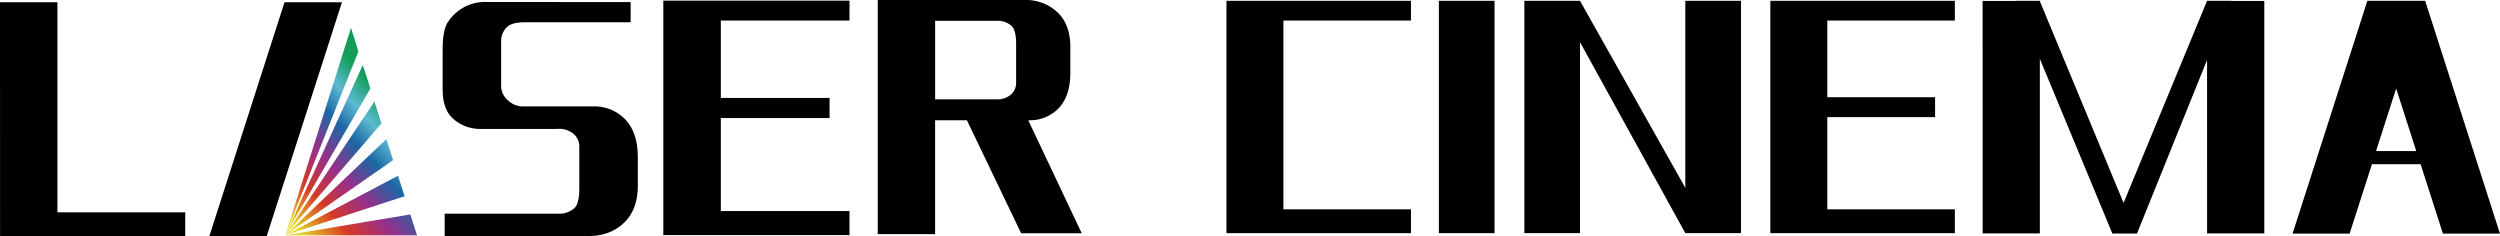
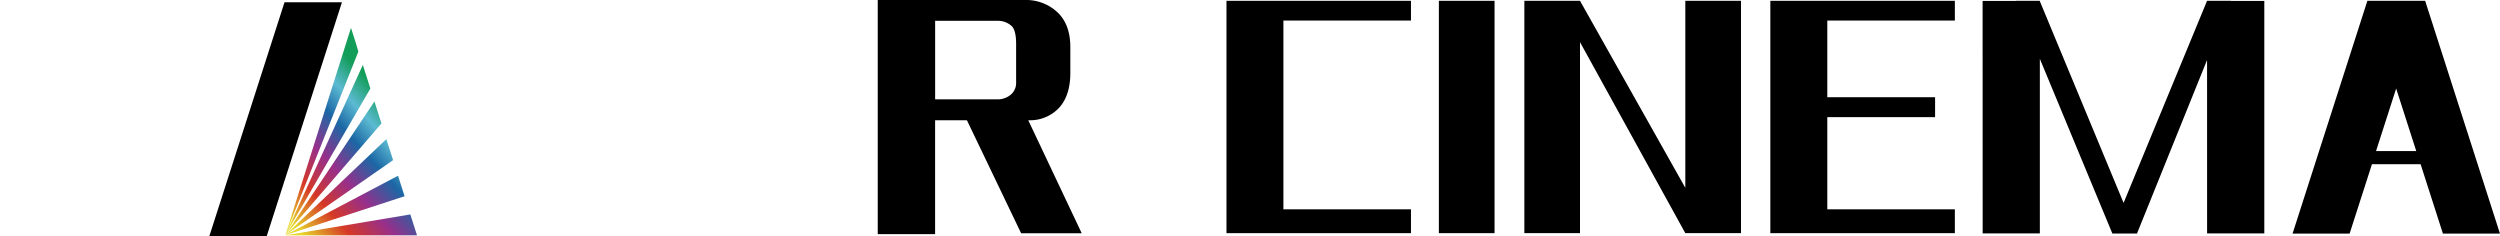
<svg xmlns="http://www.w3.org/2000/svg" id="图层_1" data-name="图层 1" viewBox="0 0 799.24 75.57">
  <defs>
    <style>.cls-1{fill:url(#未命名的渐变_5);}</style>
    <linearGradient id="未命名的渐变_5" x1="97.23" y1="82.33" x2="136.27" y2="47.13" gradientUnits="userSpaceOnUse">
      <stop offset="0" stop-color="#e6d82b" />
      <stop offset="0.22" stop-color="#d53826" />
      <stop offset="0.42" stop-color="#972f8b" />
      <stop offset="0.62" stop-color="#1b67a5" />
      <stop offset="0.77" stop-color="#5cbad2" />
      <stop offset="0.93" stop-color="#129d59" />
    </linearGradient>
  </defs>
  <title>LASER</title>
-   <polygon points="18.36 67.89 18.36 0.72 0 0.72 0.02 75.57 18.36 75.57 59.22 75.57 59.22 67.89 18.36 67.89" />
  <polygon points="90.96 0.72 109.32 0.72 85.24 75.57 66.9 75.57 90.96 0.72" />
  <path class="cls-1" d="M123.79,40.73,96.57,87.62l24.82-54.44ZM119.09,26l-1.49-4.67-21,66.33,23.36-58.74Zm6,18.88L96.57,87.62l30.77-35.73Zm7.55,23.73L96.57,87.62l38.17-12.46Zm3.93,12.37-40,6.69h42.14Zm-7.66-24.08L96.57,87.62l34.49-24Z" transform="translate(-5.39 -12.43)" />
-   <polygon points="271.58 0.2 271.58 6.57 230.44 6.57 230.44 31.31 265.21 31.31 265.21 37.74 230.44 37.74 230.44 67.47 271.58 67.47 271.58 75.16 212.06 75.16 212.06 0.2 271.58 0.2" />
-   <path d="M207,13.1v6.45H173.28q-4.31,0-5.87,1.57a6.28,6.28,0,0,0-1.81,4.55V39.85a6.09,6.09,0,0,0,2.11,4.6,7,7,0,0,0,5,2h22.19a13.64,13.64,0,0,1,10.48,4.26q3.92,4.21,3.92,12.09v8.84q0,7.44-4,11.6-4.5,4.65-11.85,4.65H147.54V80.73h36.53a7,7,0,0,0,5-1.81q1.52-1.47,1.52-6.22V59.07a5.27,5.27,0,0,0-2.25-4.16,7.13,7.13,0,0,0-4.65-1.27H159.48A12.94,12.94,0,0,1,149.84,50Q146.9,47,146.9,41V28.38q0-6.51,1.76-9a14.12,14.12,0,0,1,12.09-6.32Z" transform="translate(-5.39 -12.43)" />
  <path d="M331.84,87h19.37L334.12,50.87h.1a12.65,12.65,0,0,0,9.72-3.95q3.63-3.91,3.63-11.21v-8.2q0-6.9-3.72-10.76a14.6,14.6,0,0,0-11-4.31H286v7.67h0V87.28h18.34V50.87h10.17ZM304.35,19.09h19.8a6.51,6.51,0,0,1,4.68,1.68q1.41,1.36,1.41,5.77V39.17A4.89,4.89,0,0,1,328.14,43a6.61,6.61,0,0,1-4.31,1.18H304.35Z" transform="translate(-5.39 -12.43)" />
  <polygon points="410.3 31.08 410.3 6.57 451.08 6.57 451.08 0.26 392.1 0.26 392.1 74.54 451.08 74.54 451.08 66.92 410.3 66.92 410.3 37.45 410.3 31.08" />
  <polygon points="624.96 0.26 624.96 6.57 584.18 6.57 584.18 31.08 618.64 31.08 618.64 37.45 584.18 37.45 584.18 66.92 624.96 66.92 624.96 74.54 565.97 74.54 565.97 0.26 624.96 0.26" />
  <path d="M786.38,87.12h18.24L780.7,12.69H762.23L738.31,87.12h18.24l7.14-22.19h15.56ZM765,60.73l6.43-20,6.43,20Z" transform="translate(-5.39 -12.43)" />
  <rect x="460" y="0.26" width="17.8" height="74.28" />
  <polygon points="538.79 0.26 538.79 60.05 505.12 0.26 487.33 0.26 487.33 74.54 505.12 74.54 505.12 13.47 538.79 74.54 556.59 74.54 556.59 0.26 538.79 0.26" />
  <polygon points="713.22 0.29 713.23 0.26 705.59 0.26 678.9 64.87 652.13 0.39 652.13 0.29 652.09 0.29 652.08 0.26 651.76 0.26 644.43 0.26 644.44 0.29 633.83 0.29 633.85 74.62 652.13 74.62 652.13 18.8 675.31 74.65 675.54 74.65 682.96 74.65 683.19 74.65 705.59 19.18 705.6 74.62 723.89 74.62 723.89 0.29 713.22 0.29" />
</svg>